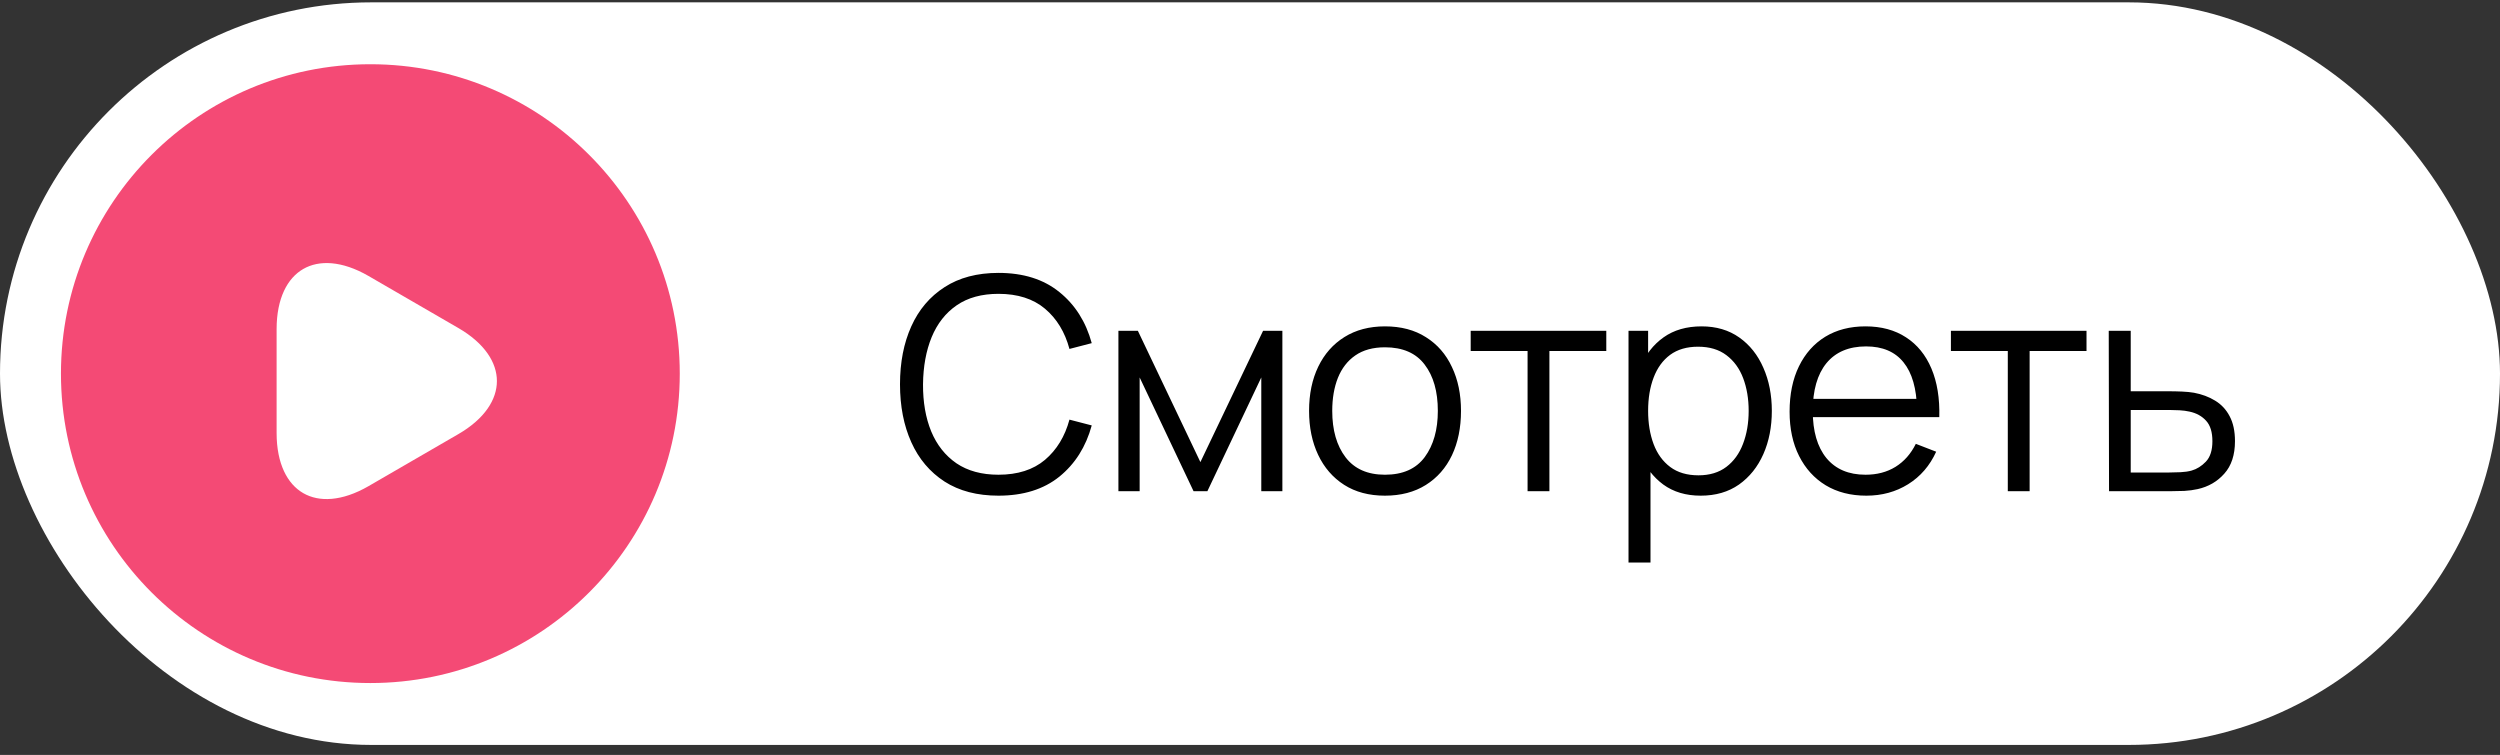
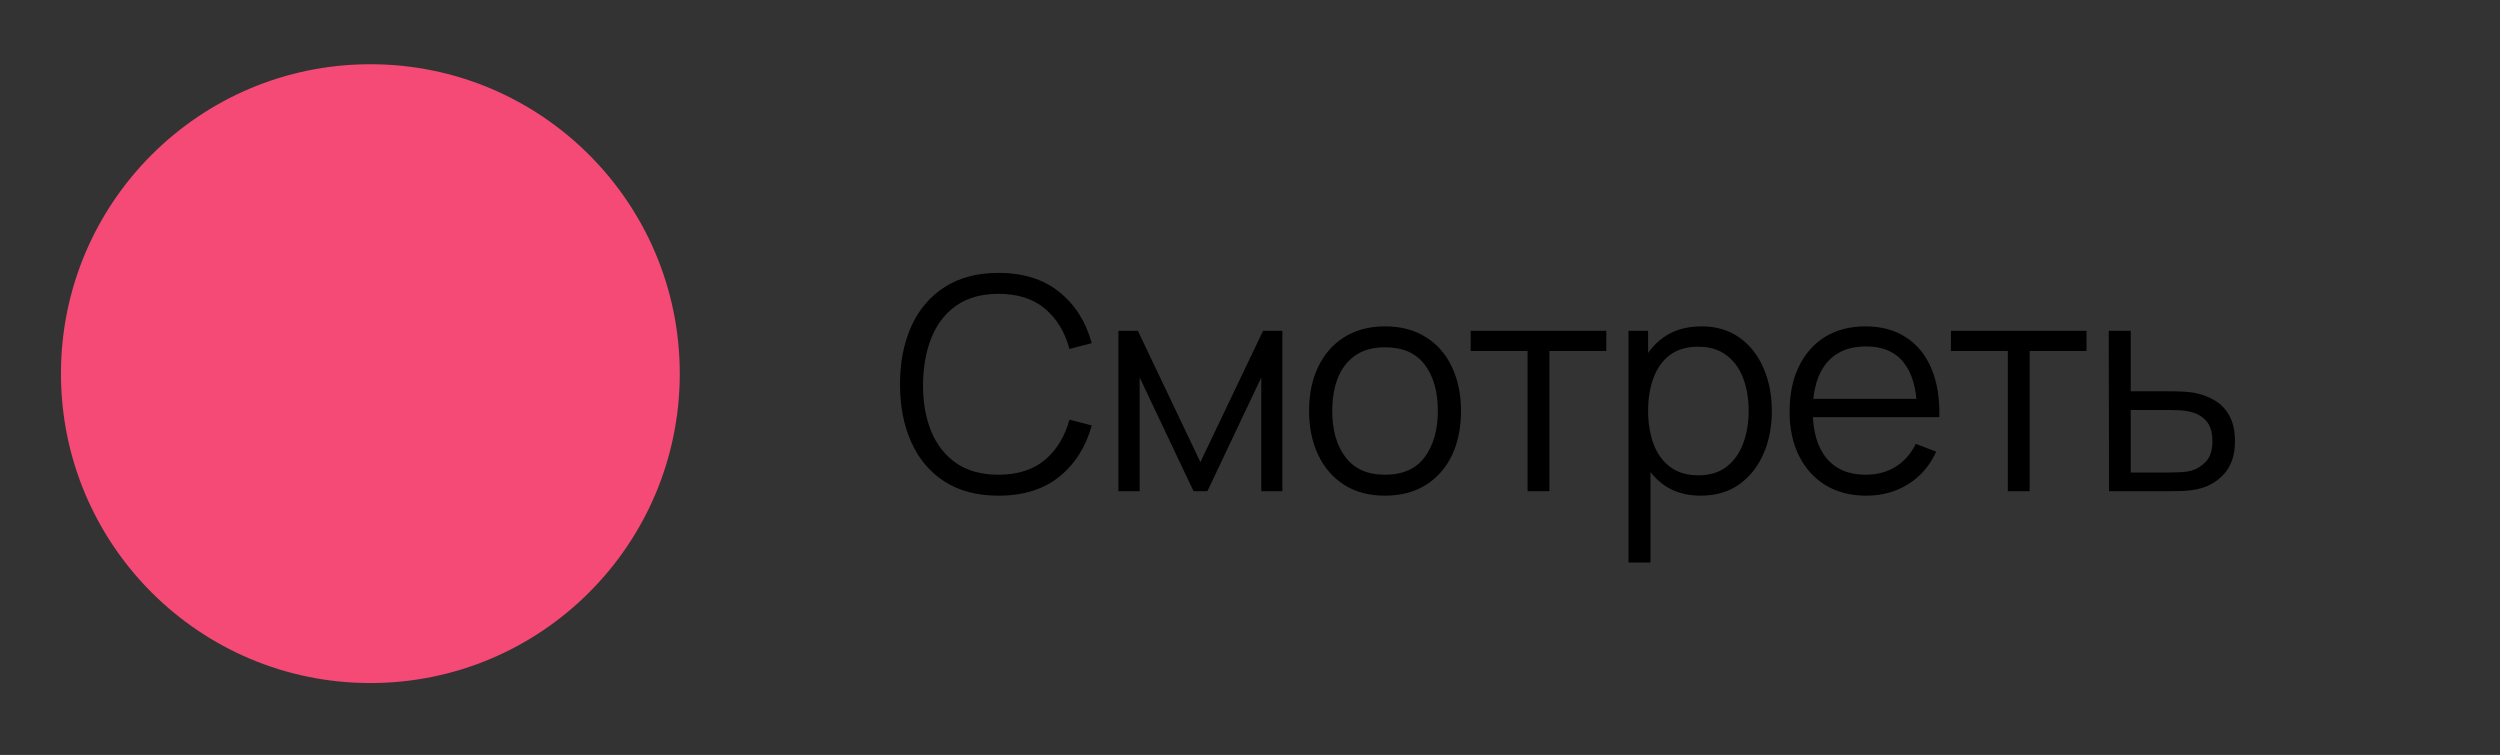
<svg xmlns="http://www.w3.org/2000/svg" width="202" height="61" viewBox="0 0 202 61" fill="none">
  <rect x="0" y="0" width="202" height="61" fill="#333333" stroke="none" />
-   <rect y="0.19" width="202" height="60" rx="30" fill="white" />
  <path d="M29.925 55.19C43.732 55.19 54.925 43.997 54.925 30.19C54.925 16.383 43.732 5.19 29.925 5.19C16.118 5.19 4.925 16.383 4.925 30.19C4.925 43.997 16.118 55.19 29.925 55.19Z" fill="#F44A75" />
-   <path d="M21.85 30.765V26.59C21.85 21.39 25.525 19.265 30.025 21.865L33.65 23.965L37.275 26.065C41.775 28.665 41.775 32.915 37.275 35.515L33.65 37.615L30.025 39.715C25.525 42.315 21.85 40.19 21.85 34.99V30.765Z" fill="white" stroke="#F44A75" stroke-miterlimit="10" stroke-linecap="round" stroke-linejoin="round" />
  <path d="M80.676 40.05C78.956 40.05 77.504 39.67 76.32 38.91C75.136 38.142 74.24 37.082 73.632 35.73C73.024 34.378 72.72 32.818 72.72 31.05C72.72 29.282 73.024 27.722 73.632 26.37C74.24 25.018 75.136 23.962 76.32 23.202C77.504 22.434 78.956 22.05 80.676 22.05C82.684 22.05 84.324 22.566 85.596 23.598C86.868 24.622 87.74 25.998 88.212 27.726L86.412 28.194C86.044 26.826 85.384 25.742 84.432 24.942C83.48 24.142 82.228 23.742 80.676 23.742C79.324 23.742 78.2 24.05 77.304 24.666C76.408 25.282 75.732 26.142 75.276 27.246C74.828 28.342 74.596 29.61 74.58 31.05C74.572 32.49 74.792 33.758 75.24 34.854C75.696 35.95 76.376 36.81 77.28 37.434C78.192 38.05 79.324 38.358 80.676 38.358C82.228 38.358 83.48 37.958 84.432 37.158C85.384 36.35 86.044 35.266 86.412 33.906L88.212 34.374C87.74 36.102 86.868 37.482 85.596 38.514C84.324 39.538 82.684 40.05 80.676 40.05ZM90.368 39.69V26.73H91.94L96.992 37.338L102.056 26.73H103.616V39.69H101.912V30.498L97.556 39.69H96.44L92.084 30.498V39.69H90.368ZM111.905 40.05C110.617 40.05 109.517 39.758 108.605 39.174C107.693 38.59 106.993 37.782 106.505 36.75C106.017 35.718 105.773 34.534 105.773 33.198C105.773 31.838 106.021 30.646 106.517 29.622C107.013 28.598 107.717 27.802 108.629 27.234C109.549 26.658 110.641 26.37 111.905 26.37C113.201 26.37 114.305 26.662 115.217 27.246C116.137 27.822 116.837 28.626 117.317 29.658C117.805 30.682 118.049 31.862 118.049 33.198C118.049 34.558 117.805 35.754 117.317 36.786C116.829 37.81 116.125 38.61 115.205 39.186C114.285 39.762 113.185 40.05 111.905 40.05ZM111.905 38.358C113.345 38.358 114.417 37.882 115.121 36.93C115.825 35.97 116.177 34.726 116.177 33.198C116.177 31.63 115.821 30.382 115.109 29.454C114.405 28.526 113.337 28.062 111.905 28.062C110.937 28.062 110.137 28.282 109.505 28.722C108.881 29.154 108.413 29.758 108.101 30.534C107.797 31.302 107.645 32.19 107.645 33.198C107.645 34.758 108.005 36.01 108.725 36.954C109.445 37.89 110.505 38.358 111.905 38.358ZM123.428 39.69V28.362H118.832V26.73H129.788V28.362H125.192V39.69H123.428ZM137.416 40.05C136.224 40.05 135.216 39.75 134.392 39.15C133.568 38.542 132.944 37.722 132.52 36.69C132.096 35.65 131.884 34.486 131.884 33.198C131.884 31.886 132.096 30.718 132.52 29.694C132.952 28.662 133.584 27.85 134.416 27.258C135.248 26.666 136.272 26.37 137.488 26.37C138.672 26.37 139.688 26.67 140.536 27.27C141.384 27.87 142.032 28.686 142.48 29.718C142.936 30.75 143.164 31.91 143.164 33.198C143.164 34.494 142.936 35.658 142.48 36.69C142.024 37.722 141.368 38.542 140.512 39.15C139.656 39.75 138.624 40.05 137.416 40.05ZM131.584 45.45V26.73H133.168V36.486H133.36V45.45H131.584ZM137.236 38.406C138.14 38.406 138.892 38.178 139.492 37.722C140.092 37.266 140.54 36.646 140.836 35.862C141.14 35.07 141.292 34.182 141.292 33.198C141.292 32.222 141.144 31.342 140.848 30.558C140.552 29.774 140.1 29.154 139.492 28.698C138.892 28.242 138.128 28.014 137.2 28.014C136.296 28.014 135.544 28.234 134.944 28.674C134.352 29.114 133.908 29.726 133.612 30.51C133.316 31.286 133.168 32.182 133.168 33.198C133.168 34.198 133.316 35.094 133.612 35.886C133.908 36.67 134.356 37.286 134.956 37.734C135.556 38.182 136.316 38.406 137.236 38.406ZM150.803 40.05C149.539 40.05 148.443 39.77 147.515 39.21C146.595 38.65 145.879 37.862 145.367 36.846C144.855 35.83 144.599 34.638 144.599 33.27C144.599 31.854 144.851 30.63 145.355 29.598C145.859 28.566 146.567 27.77 147.479 27.21C148.399 26.65 149.483 26.37 150.731 26.37C152.011 26.37 153.103 26.666 154.007 27.258C154.911 27.842 155.595 28.682 156.059 29.778C156.523 30.874 156.735 32.182 156.695 33.702H154.895V33.078C154.863 31.398 154.499 30.13 153.803 29.274C153.115 28.418 152.107 27.99 150.779 27.99C149.387 27.99 148.319 28.442 147.575 29.346C146.839 30.25 146.471 31.538 146.471 33.21C146.471 34.842 146.839 36.11 147.575 37.014C148.319 37.91 149.371 38.358 150.731 38.358C151.659 38.358 152.467 38.146 153.155 37.722C153.851 37.29 154.399 36.67 154.799 35.862L156.443 36.498C155.931 37.626 155.175 38.502 154.175 39.126C153.183 39.742 152.059 40.05 150.803 40.05ZM145.847 33.702V32.226H155.747V33.702H145.847ZM162.23 39.69V28.362H157.634V26.73H168.59V28.362H163.994V39.69H162.23ZM170.41 39.69L170.386 26.73H172.162V31.614H175.198C175.574 31.614 175.942 31.622 176.302 31.638C176.67 31.654 176.994 31.686 177.274 31.734C177.914 31.854 178.482 32.066 178.978 32.37C179.482 32.674 179.874 33.094 180.154 33.63C180.442 34.166 180.586 34.838 180.586 35.646C180.586 36.758 180.298 37.634 179.722 38.274C179.154 38.914 178.434 39.33 177.562 39.522C177.234 39.594 176.878 39.642 176.494 39.666C176.11 39.682 175.73 39.69 175.354 39.69H170.41ZM172.162 38.178H175.282C175.554 38.178 175.858 38.17 176.194 38.154C176.53 38.138 176.826 38.094 177.082 38.022C177.506 37.902 177.89 37.662 178.234 37.302C178.586 36.934 178.762 36.382 178.762 35.646C178.762 34.918 178.594 34.37 178.258 34.002C177.922 33.626 177.474 33.378 176.914 33.258C176.666 33.202 176.398 33.166 176.11 33.15C175.822 33.134 175.546 33.126 175.282 33.126H172.162V38.178Z" fill="black" />
</svg>